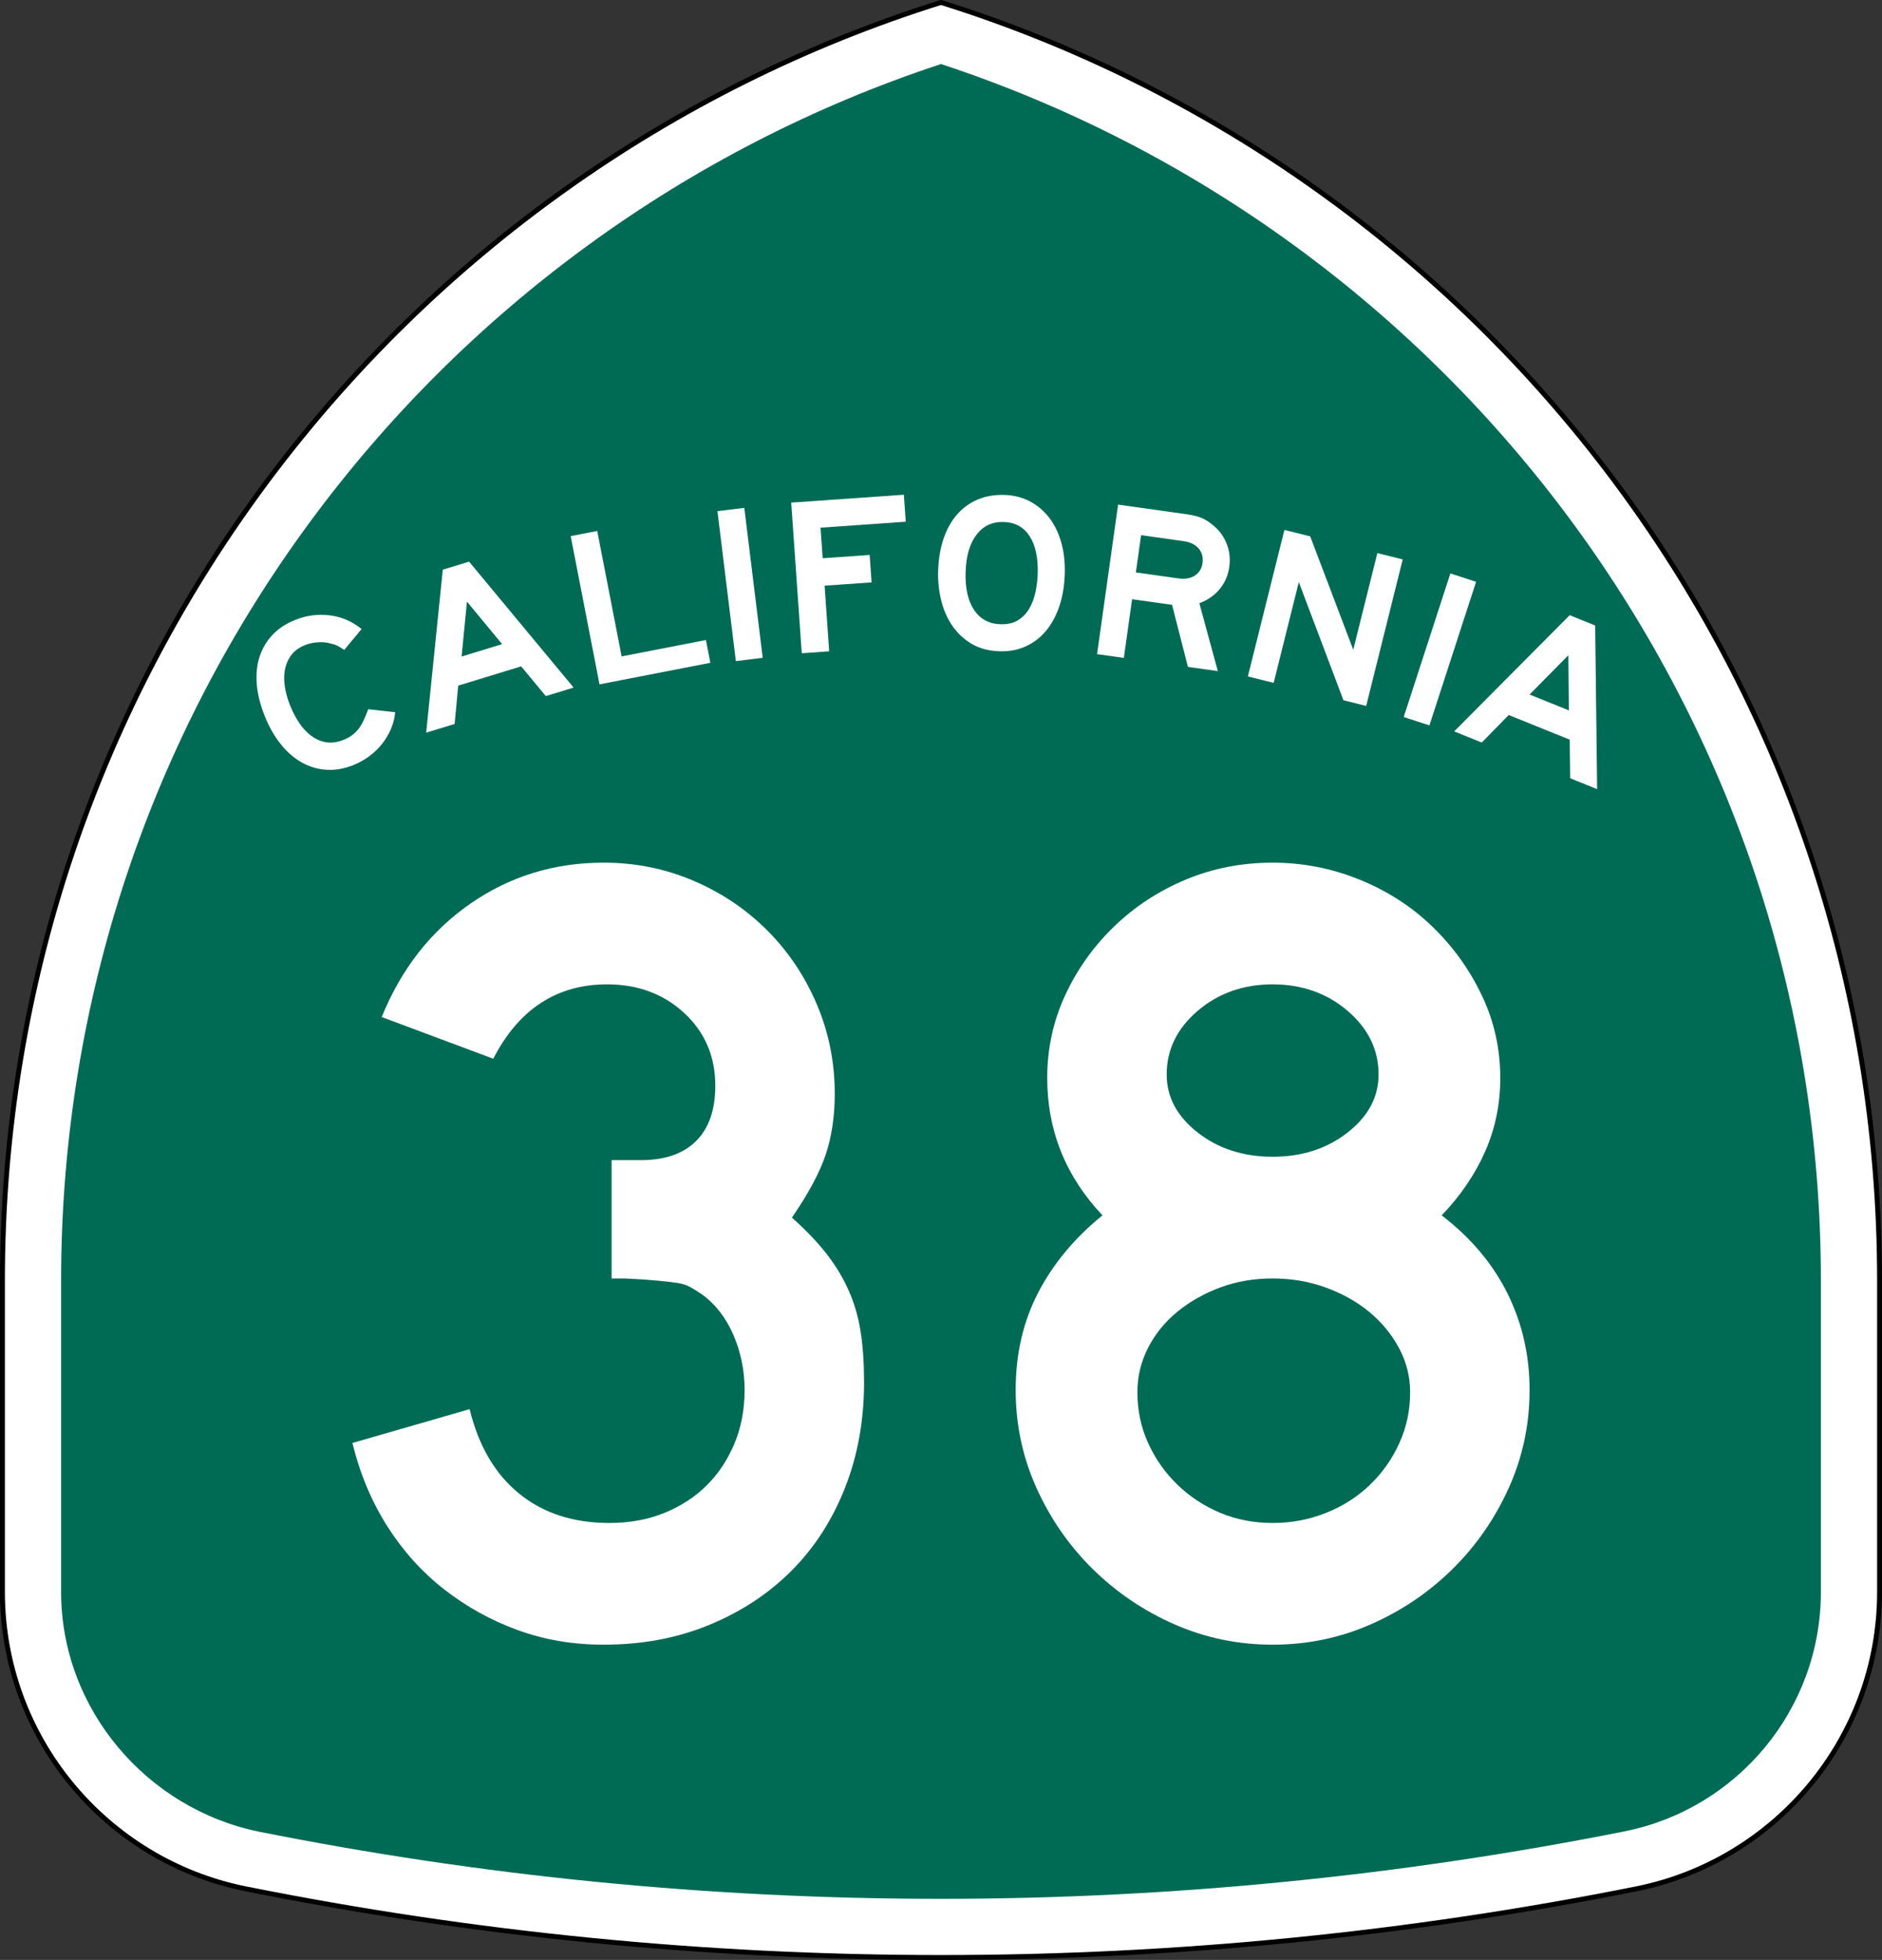
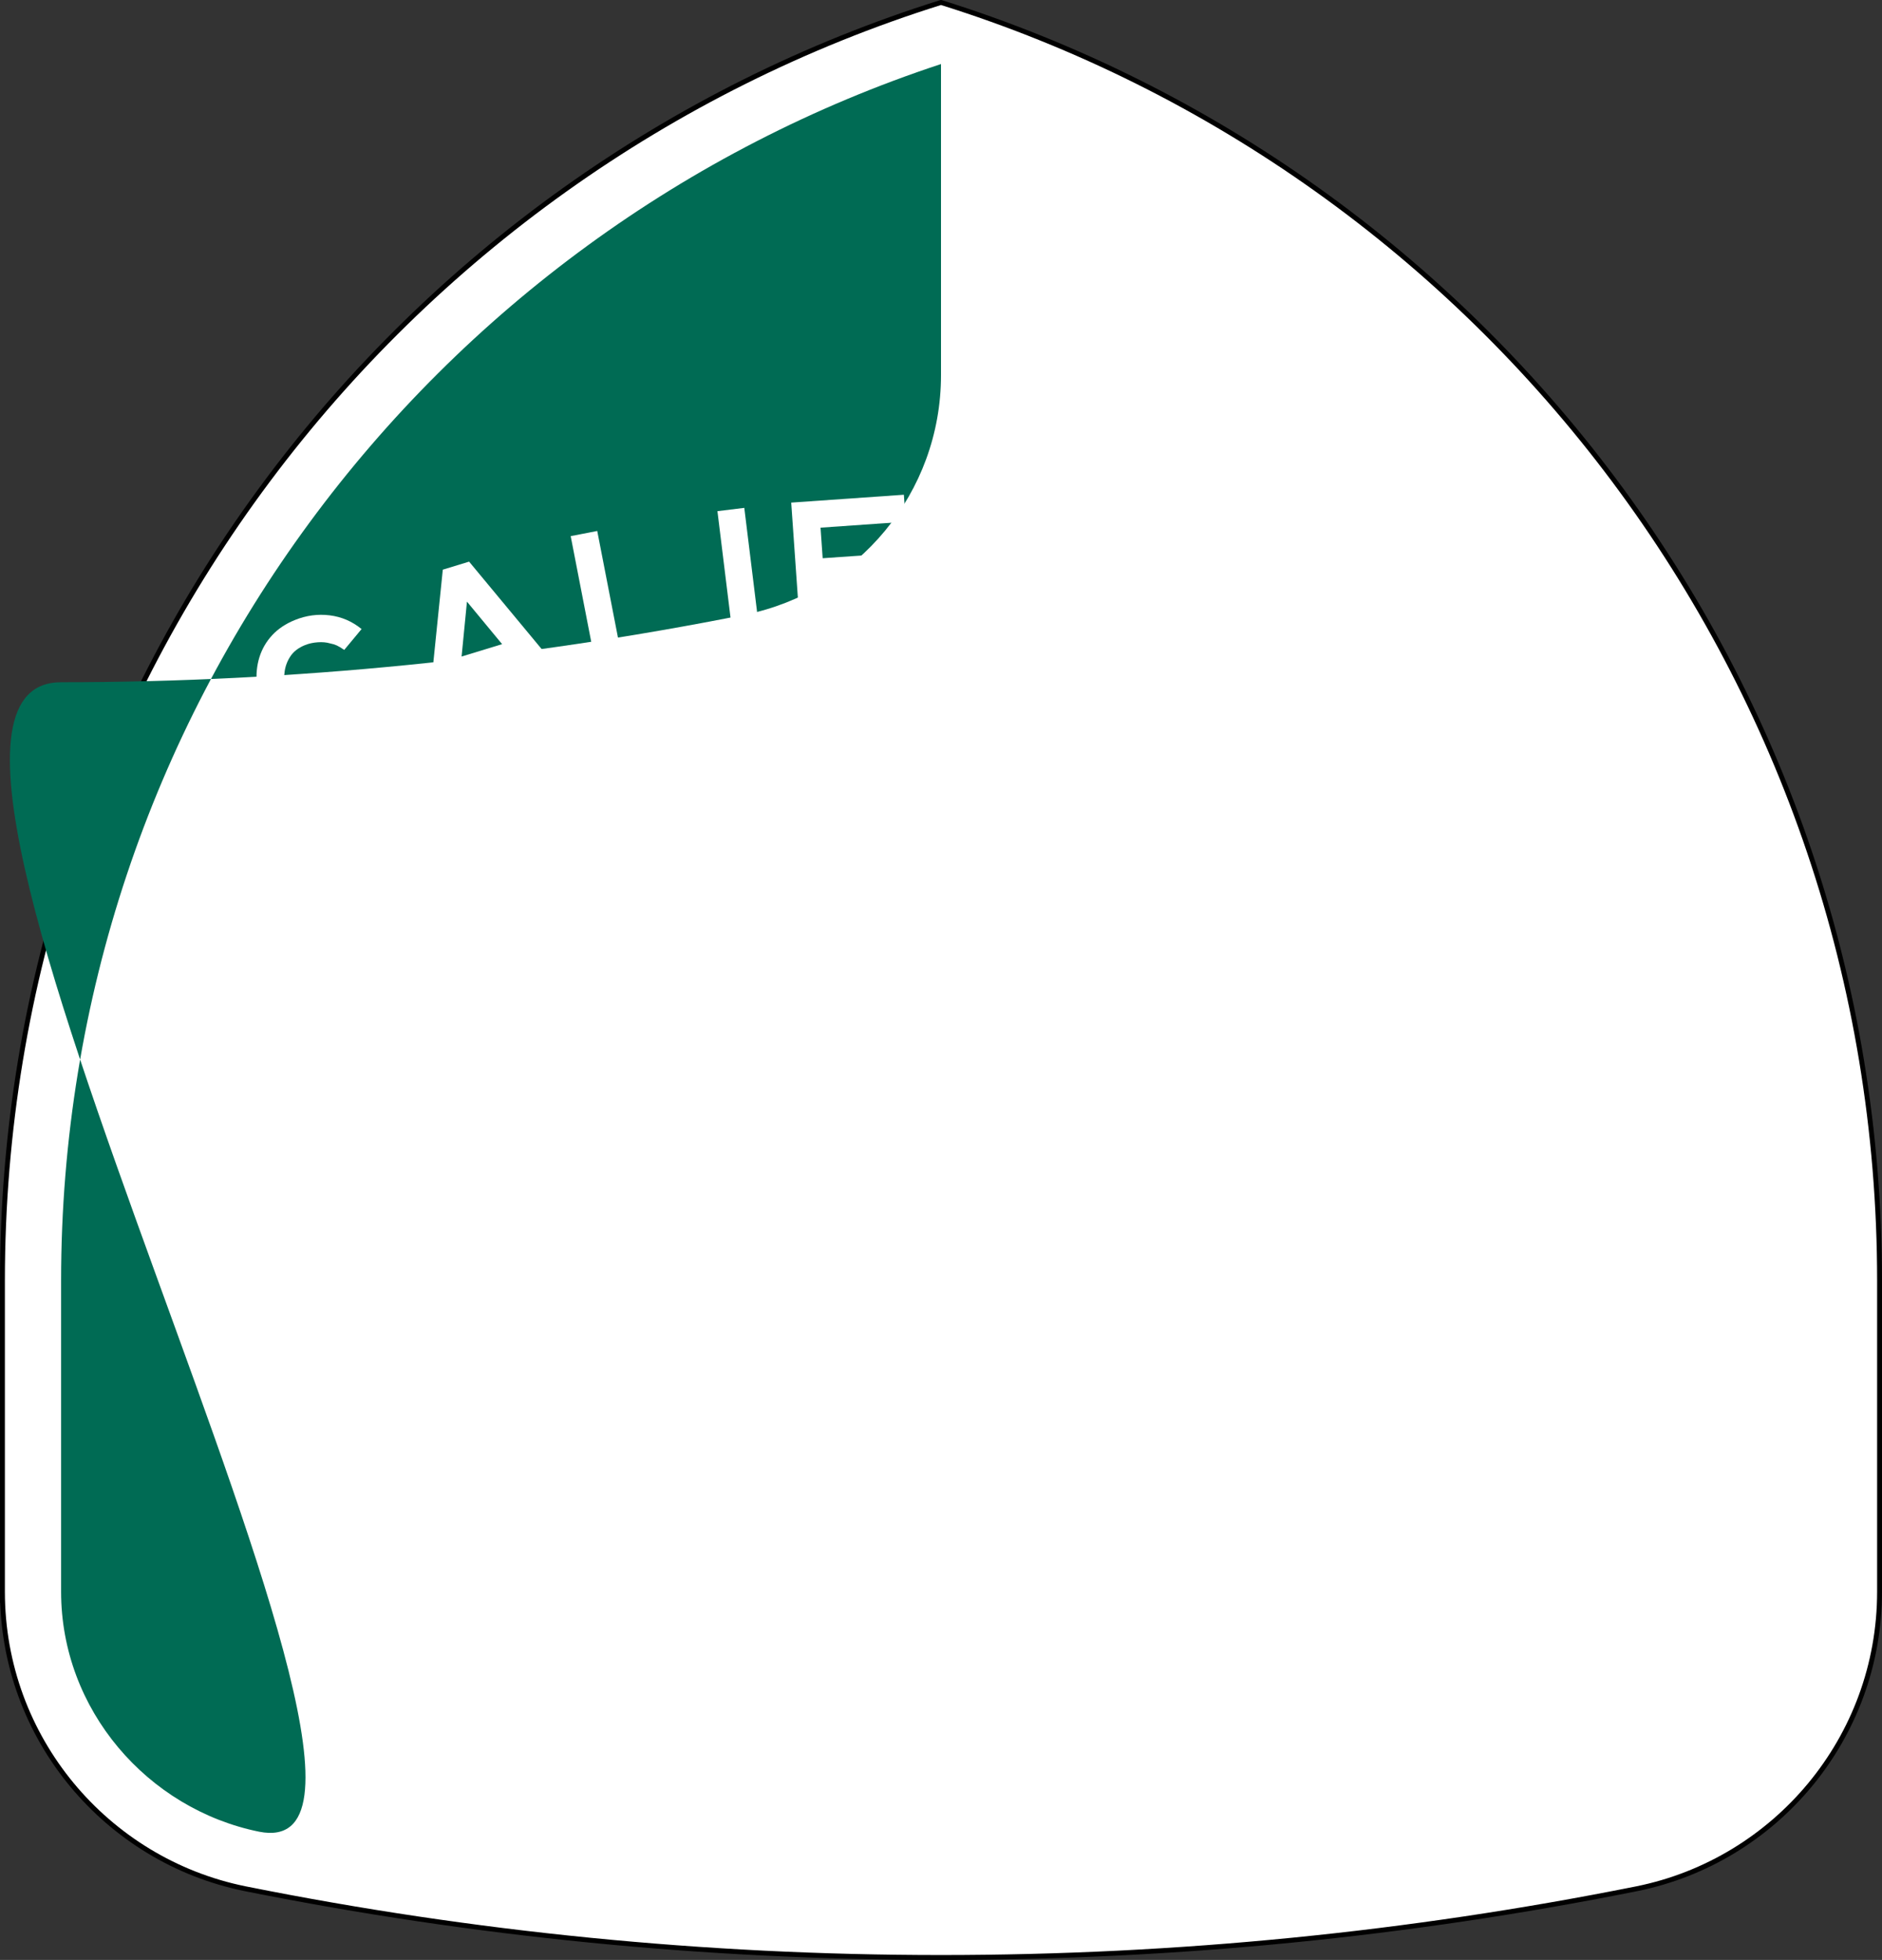
<svg xmlns="http://www.w3.org/2000/svg" version="1.1" id="Layer_1" width="385" height="401.001" viewBox="0 0 385 401.001" overflow="visible" enable-background="new 0 0 385 401.001" xml:space="preserve">
  <rect x="0" y="0" width="385" height="401.001" fill="#333333" stroke="none" />
  <g>
    <g>
      <path fill-rule="evenodd" clip-rule="evenodd" fill="#FFFFFF" d="M0.5,262.02    C0.5,139.257,81.231,35.353,192.5,0.5c111.269,34.853,192,138.757,192,261.52v63.642    c0,29.994-21.304,55.015-49.602,60.761l-0.189,0.038l-0.188,0.037l-0.188,0.037    C288.411,395.702,241.018,400.501,192.5,400.501c-48.519,0-95.912-4.799-141.835-13.967    l-0.188-0.037l-0.187-0.037l-0.19-0.038C21.804,380.676,0.5,355.655,0.5,325.661    C0.5,291.42,0.5,384.782,0.5,262.02z" />
      <path fill-rule="evenodd" clip-rule="evenodd" fill="none" stroke="#000000" stroke-linecap="round" stroke-linejoin="round" stroke-miterlimit="3.864" d="    M0.5,262.02C0.5,139.257,81.231,35.353,192.5,0.5c111.269,34.853,192,138.757,192,261.52    v63.642c0,29.994-21.304,55.015-49.602,60.761l-0.189,0.038l-0.188,0.037l-0.188,0.037    C288.411,395.702,241.018,400.501,192.5,400.501c-48.519,0-95.912-4.799-141.835-13.967    l-0.188-0.037l-0.187-0.037l-0.19-0.038C21.804,380.676,0.5,355.655,0.5,325.661    C0.5,291.42,0.5,384.782,0.5,262.02z" />
    </g>
    <g>
-       <path fill-rule="evenodd" clip-rule="evenodd" fill="#006B54" d="M192.5,13.104    c104.55,34.42,180,132.87,180,248.916v63.642c0,24.174-17.166,44.366-39.982,48.999    c-45.163,9.016-92.303,13.841-140.018,13.841S98.171,383.781,53.008,374.766    C30.191,370.132,12.5,349.835,12.5,325.661v-63.642C12.5,145.974,87.95,47.523,192.5,13.104    z" />
+       <path fill-rule="evenodd" clip-rule="evenodd" fill="#006B54" d="M192.5,13.104    v63.642c0,24.174-17.166,44.366-39.982,48.999    c-45.163,9.016-92.303,13.841-140.018,13.841S98.171,383.781,53.008,374.766    C30.191,370.132,12.5,349.835,12.5,325.661v-63.642C12.5,145.974,87.95,47.523,192.5,13.104    z" />
    </g>
    <g>
      <g>
        <g>
          <path fill-rule="evenodd" clip-rule="evenodd" fill="#FFFFFF" d="M80.844,145.72      c-0.109,1.204-0.405,2.36-0.887,3.466s-1.09,2.123-1.826,3.05      c-0.736,0.927-1.602,1.758-2.599,2.492c-0.996,0.734-2.064,1.331-3.205,1.792      c-1.881,0.76-3.713,1.086-5.498,0.978c-1.784-0.107-3.466-0.597-5.044-1.468      c-1.579-0.871-3.018-2.113-4.316-3.727c-1.298-1.614-2.397-3.532-3.295-5.756      c-0.91-2.251-1.455-4.401-1.636-6.45c-0.182-2.049-0.004-3.927,0.533-5.636      c0.536-1.709,1.412-3.214,2.625-4.518c1.214-1.303,2.762-2.334,4.643-3.094      c2.309-0.933,4.675-1.251,7.099-0.954c2.424,0.297,4.601,1.233,6.53,2.808      l-3.547,4.268c-0.641-0.437-1.154-0.744-1.54-0.919      c-0.386-0.176-0.831-0.312-1.333-0.407c-0.754-0.225-1.606-0.304-2.557-0.234      c-0.95,0.069-1.81,0.259-2.58,0.569c-1.311,0.53-2.29,1.266-2.938,2.206      c-0.647,0.942-1.058,1.978-1.231,3.108c-0.173,1.131-0.146,2.306,0.081,3.523      s0.565,2.383,1.014,3.494c1.267,3.135,2.861,5.317,4.784,6.546      c1.922,1.229,3.966,1.407,6.132,0.531c0.655-0.265,1.221-0.568,1.696-0.909      c0.476-0.341,0.908-0.749,1.298-1.22c0.389-0.473,0.745-1.047,1.068-1.725      c0.323-0.678,0.66-1.485,1.011-2.423L80.844,145.72z" />
        </g>
        <g>
          <path fill-rule="evenodd" clip-rule="evenodd" fill="#FFFFFF" d="M111.655,142.417l-5.041-6.077      l-12.875,3.937l-0.736,7.843l-5.821,1.78l3.402-33.345l5.379-1.645      l21.379,25.769L111.655,142.417z M95.525,123.096l-1.098,11.232l8.29-2.535      L95.525,123.096z" />
        </g>
        <g>
          <polygon fill-rule="evenodd" clip-rule="evenodd" fill="#FFFFFF" points="122.64,140.019 116.746,109.693       122.177,108.637 127.166,134.301 144.41,130.949 145.316,135.611     " />
        </g>
        <g>
          <rect x="135.986" y="116.736" transform="matrix(0.122 0.993 -0.993 0.122 251.589 -45.365)" fill-rule="evenodd" clip-rule="evenodd" fill="#FFFFFF" width="30.894" height="5.533" />
        </g>
        <g>
          <polygon fill-rule="evenodd" clip-rule="evenodd" fill="#FFFFFF" points="167.857,107.961 168.294,114.217       177.908,113.544 178.3,119.156 168.687,119.828 169.626,133.26 164.015,133.652       161.859,102.834 184.904,101.223 185.29,106.742     " />
        </g>
        <g>
          <path fill-rule="evenodd" clip-rule="evenodd" fill="#FFFFFF" d="M217.816,117.521      c-0.086,2.427-0.462,4.621-1.13,6.581c-0.669,1.961-1.58,3.628-2.735,5.003      c-1.154,1.375-2.537,2.426-4.146,3.154c-1.61,0.728-3.398,1.058-5.364,0.989      c-2.273-0.08-4.216-0.616-5.826-1.611s-2.927-2.271-3.95-3.829      c-1.021-1.558-1.752-3.306-2.192-5.244c-0.439-1.938-0.626-3.875-0.558-5.81      c0.085-2.458,0.462-4.659,1.129-6.604c0.668-1.945,1.595-3.589,2.779-4.932      c1.186-1.343,2.598-2.355,4.236-3.036s3.471-0.986,5.498-0.915      c1.905,0.066,3.627,0.511,5.168,1.334c1.539,0.822,2.854,1.945,3.941,3.367      c1.089,1.422,1.906,3.119,2.453,5.091      C217.665,113.033,217.897,115.187,217.816,117.521z M212.281,117.467      c0.113-3.257-0.427-5.828-1.622-7.716c-1.195-1.887-2.96-2.871-5.295-2.953      c-2.335-0.081-4.194,0.776-5.58,2.574s-2.136,4.324-2.249,7.581      c-0.115,3.317,0.455,5.921,1.711,7.811c1.258,1.89,3.053,2.875,5.388,2.956      c1.475,0.052,2.691-0.229,3.651-0.841c0.959-0.613,1.726-1.417,2.299-2.411      c0.572-0.995,0.988-2.111,1.247-3.348      C212.09,119.882,212.24,118.665,212.281,117.467z" />
        </g>
        <g>
          <path fill-rule="evenodd" clip-rule="evenodd" fill="#FFFFFF" d="M243.011,136.45l-3.243-12.702      l-8.174-1.148l-1.688,12.009l-5.479-0.771l4.3-30.592l14.062,1.976      c1.127,0.159,2.073,0.385,2.84,0.679c0.765,0.294,1.51,0.74,2.232,1.338      c1.35,0.997,2.35,2.271,3.002,3.821c0.65,1.551,0.854,3.193,0.611,4.928      c-0.244,1.735-0.899,3.25-1.967,4.543c-1.065,1.293-2.451,2.255-4.153,2.885      l3.774,13.894L243.011,136.45z M245.994,115.218      c0.168-1.188-0.096-2.187-0.789-2.998c-0.693-0.811-1.725-1.313-3.094-1.506      l-8.676-1.219l-1.072,7.625l8.676,1.22c1.37,0.192,2.499,0.002,3.387-0.572      C245.313,117.194,245.836,116.344,245.994,115.218z" />
        </g>
        <g>
          <polygon fill-rule="evenodd" clip-rule="evenodd" fill="#FFFFFF" points="274.827,143.273 265.697,119.09       260.555,139.715 255.275,138.398 262.75,108.423 268.029,109.739 276.834,132.939       281.764,113.164 286.953,114.458 279.48,144.434     " />
        </g>
        <g>
          <rect x="279.096" y="130.117" transform="matrix(-0.309 0.951 -0.951 -0.309 511.945 -106.177)" fill-rule="evenodd" clip-rule="evenodd" fill="#FFFFFF" width="30.893" height="5.533" />
        </g>
        <g>
-           <path fill-rule="evenodd" clip-rule="evenodd" fill="#FFFFFF" d="M321.208,159.229l-0.093-7.895      l-12.482-5.043l-5.509,5.632l-5.644-2.28l23.629-23.773l5.216,2.107      l0.397,33.48L321.208,159.229z M320.833,134.063l-7.923,8.038l8.037,3.247      L320.833,134.063z" />
-         </g>
+           </g>
      </g>
    </g>
  </g>
  <g>
-     <path fill-rule="evenodd" clip-rule="evenodd" fill="#FFFFFF" d="M176.762,282.783   c0,7.838-1.306,15.062-3.919,21.671c-2.613,6.609-6.263,12.258-10.951,16.945   c-4.688,4.688-10.298,8.377-16.83,11.066C138.53,335.156,131.345,336.5,123.506,336.5   c-6.302,0-12.181-0.998-17.637-2.996c-5.457-1.998-10.452-4.766-14.986-8.301   c-4.534-3.534-8.415-7.838-11.643-12.91c-3.228-5.072-5.61-10.759-7.147-17.061   l23.977-6.916c1.844,7.531,5.226,13.295,10.145,17.291   c4.918,3.996,11.066,5.994,18.443,5.994c4.15,0,7.916-0.691,11.297-2.075   c3.382-1.384,6.263-3.266,8.646-5.648c2.382-2.382,4.265-5.226,5.648-8.53   s2.075-6.955,2.075-10.951s-0.768-7.762-2.305-11.297   c-1.537-3.535-3.689-6.301-6.456-8.299c-0.922-0.615-1.729-1.115-2.421-1.499   c-0.691-0.384-1.537-0.653-2.536-0.807c-0.999-0.154-2.306-0.308-3.919-0.462   c-1.614-0.153-3.881-0.307-6.801-0.461h-2.767v-24.898v0.691h0.692h0.461h4.841   c4.918,0,8.685-1.307,11.297-3.92c2.613-2.612,3.919-6.378,3.919-11.297   c0-5.994-2.113-10.95-6.34-14.87c-4.227-3.919-9.491-5.879-15.792-5.879   c-10.298,0-18.06,5.072-23.286,15.216l-22.824-8.529   c3.996-9.837,10.029-17.561,18.098-23.17c8.069-5.61,17.176-8.415,27.32-8.415   c6.455,0,12.564,1.229,18.328,3.689c5.764,2.459,10.797,5.84,15.101,10.144   c4.304,4.303,7.685,9.337,10.145,15.101c2.459,5.764,3.688,11.873,3.688,18.328   c0,4.611-0.615,8.761-1.844,12.45c-1.229,3.688-3.535,7.992-6.917,12.91   c2.92,2.613,5.303,5.11,7.147,7.492c1.844,2.383,3.343,4.881,4.496,7.493   c1.153,2.613,1.96,5.418,2.421,8.415   C176.532,275.521,176.762,278.94,176.762,282.783z" />
    <path fill-rule="evenodd" clip-rule="evenodd" fill="#FFFFFF" d="M312.906,284.396   c0,7.07-1.422,13.756-4.266,20.058s-6.686,11.835-11.527,16.6   s-10.413,8.53-16.715,11.297C274.098,335.117,267.411,336.5,260.342,336.5   c-7.07,0-13.757-1.383-20.059-4.149c-6.301-2.767-11.873-6.532-16.715-11.297   s-8.684-10.298-11.527-16.6s-4.265-12.987-4.265-20.058   c0-7.377,1.537-14.024,4.61-19.942c3.074-5.917,7.455-11.181,13.142-15.792   c-7.531-7.992-11.297-17.368-11.297-28.127c0-5.994,1.229-11.643,3.688-16.945   s5.803-9.99,10.029-14.063s9.106-7.262,14.64-9.567   c5.533-2.306,11.45-3.458,17.753-3.458c6.147,0,12.064,1.153,17.752,3.458   c5.687,2.305,10.644,5.494,14.869,9.567c4.228,4.073,7.609,8.761,10.145,14.063   c2.536,5.303,3.805,10.951,3.805,16.945c0,5.379-1.037,10.413-3.113,15.101   c-2.074,4.688-5.033,9.03-8.875,13.026c5.994,4.611,10.489,9.951,13.486,16.023   C311.407,270.756,312.906,277.326,312.906,284.396z M282.013,219.844   c0-5.072-2.113-9.414-6.341-13.026c-4.226-3.612-9.336-5.418-15.33-5.418   s-11.105,1.806-15.332,5.418s-6.34,7.954-6.34,13.026   c0,4.61,2.113,8.568,6.34,11.873s9.338,4.957,15.332,4.957   s11.104-1.652,15.33-4.957C279.899,228.412,282.013,224.454,282.013,219.844z    M288.469,284.857c0-3.228-0.77-6.263-2.307-9.106   c-1.537-2.843-3.573-5.302-6.109-7.377c-2.535-2.075-5.494-3.728-8.875-4.957   c-3.383-1.229-6.994-1.845-10.836-1.845c-3.844,0-7.416,0.615-10.721,1.845   s-6.225,2.882-8.762,4.957c-2.535,2.075-4.533,4.534-5.994,7.377   c-1.46,2.844-2.189,5.879-2.189,9.106c0,3.689,0.729,7.147,2.189,10.375   c1.461,3.228,3.459,6.071,5.994,8.53c2.537,2.459,5.457,4.38,8.762,5.764   s6.877,2.075,10.721,2.075c3.842,0,7.492-0.691,10.95-2.075   s6.456-3.305,8.991-5.764c2.536-2.459,4.534-5.303,5.994-8.53   C287.738,292.005,288.469,288.547,288.469,284.857z" />
  </g>
</svg>